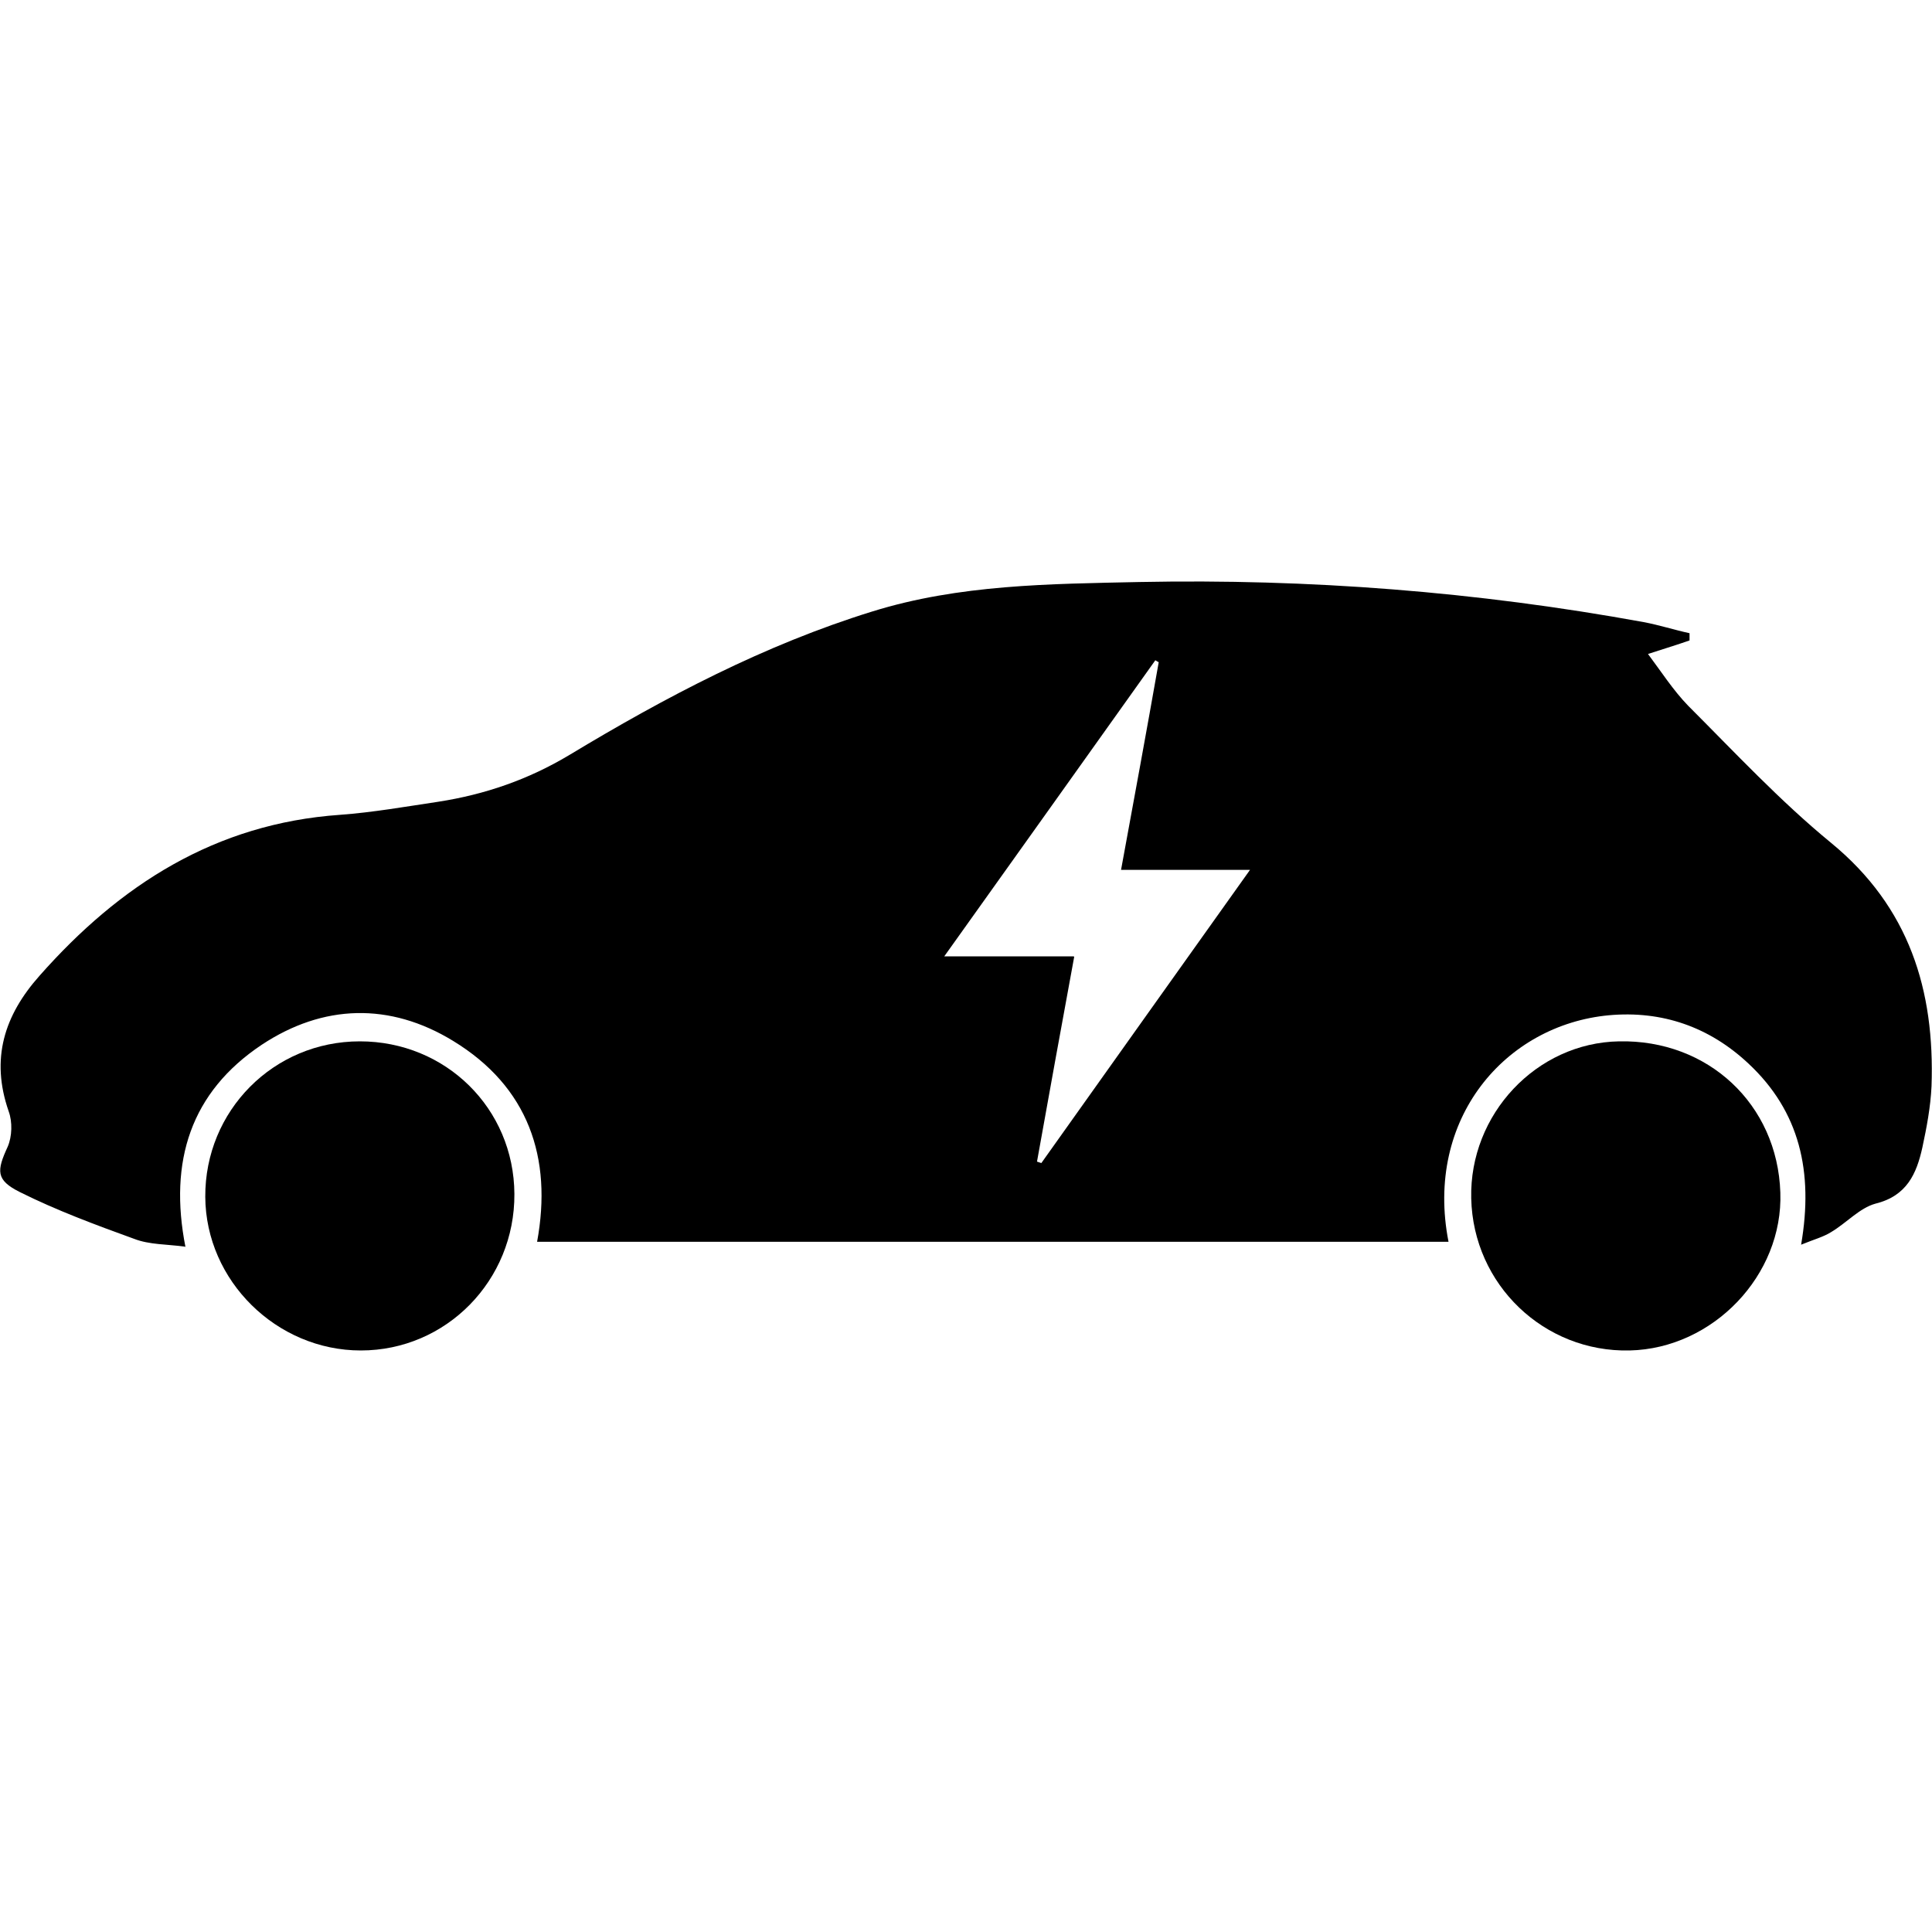
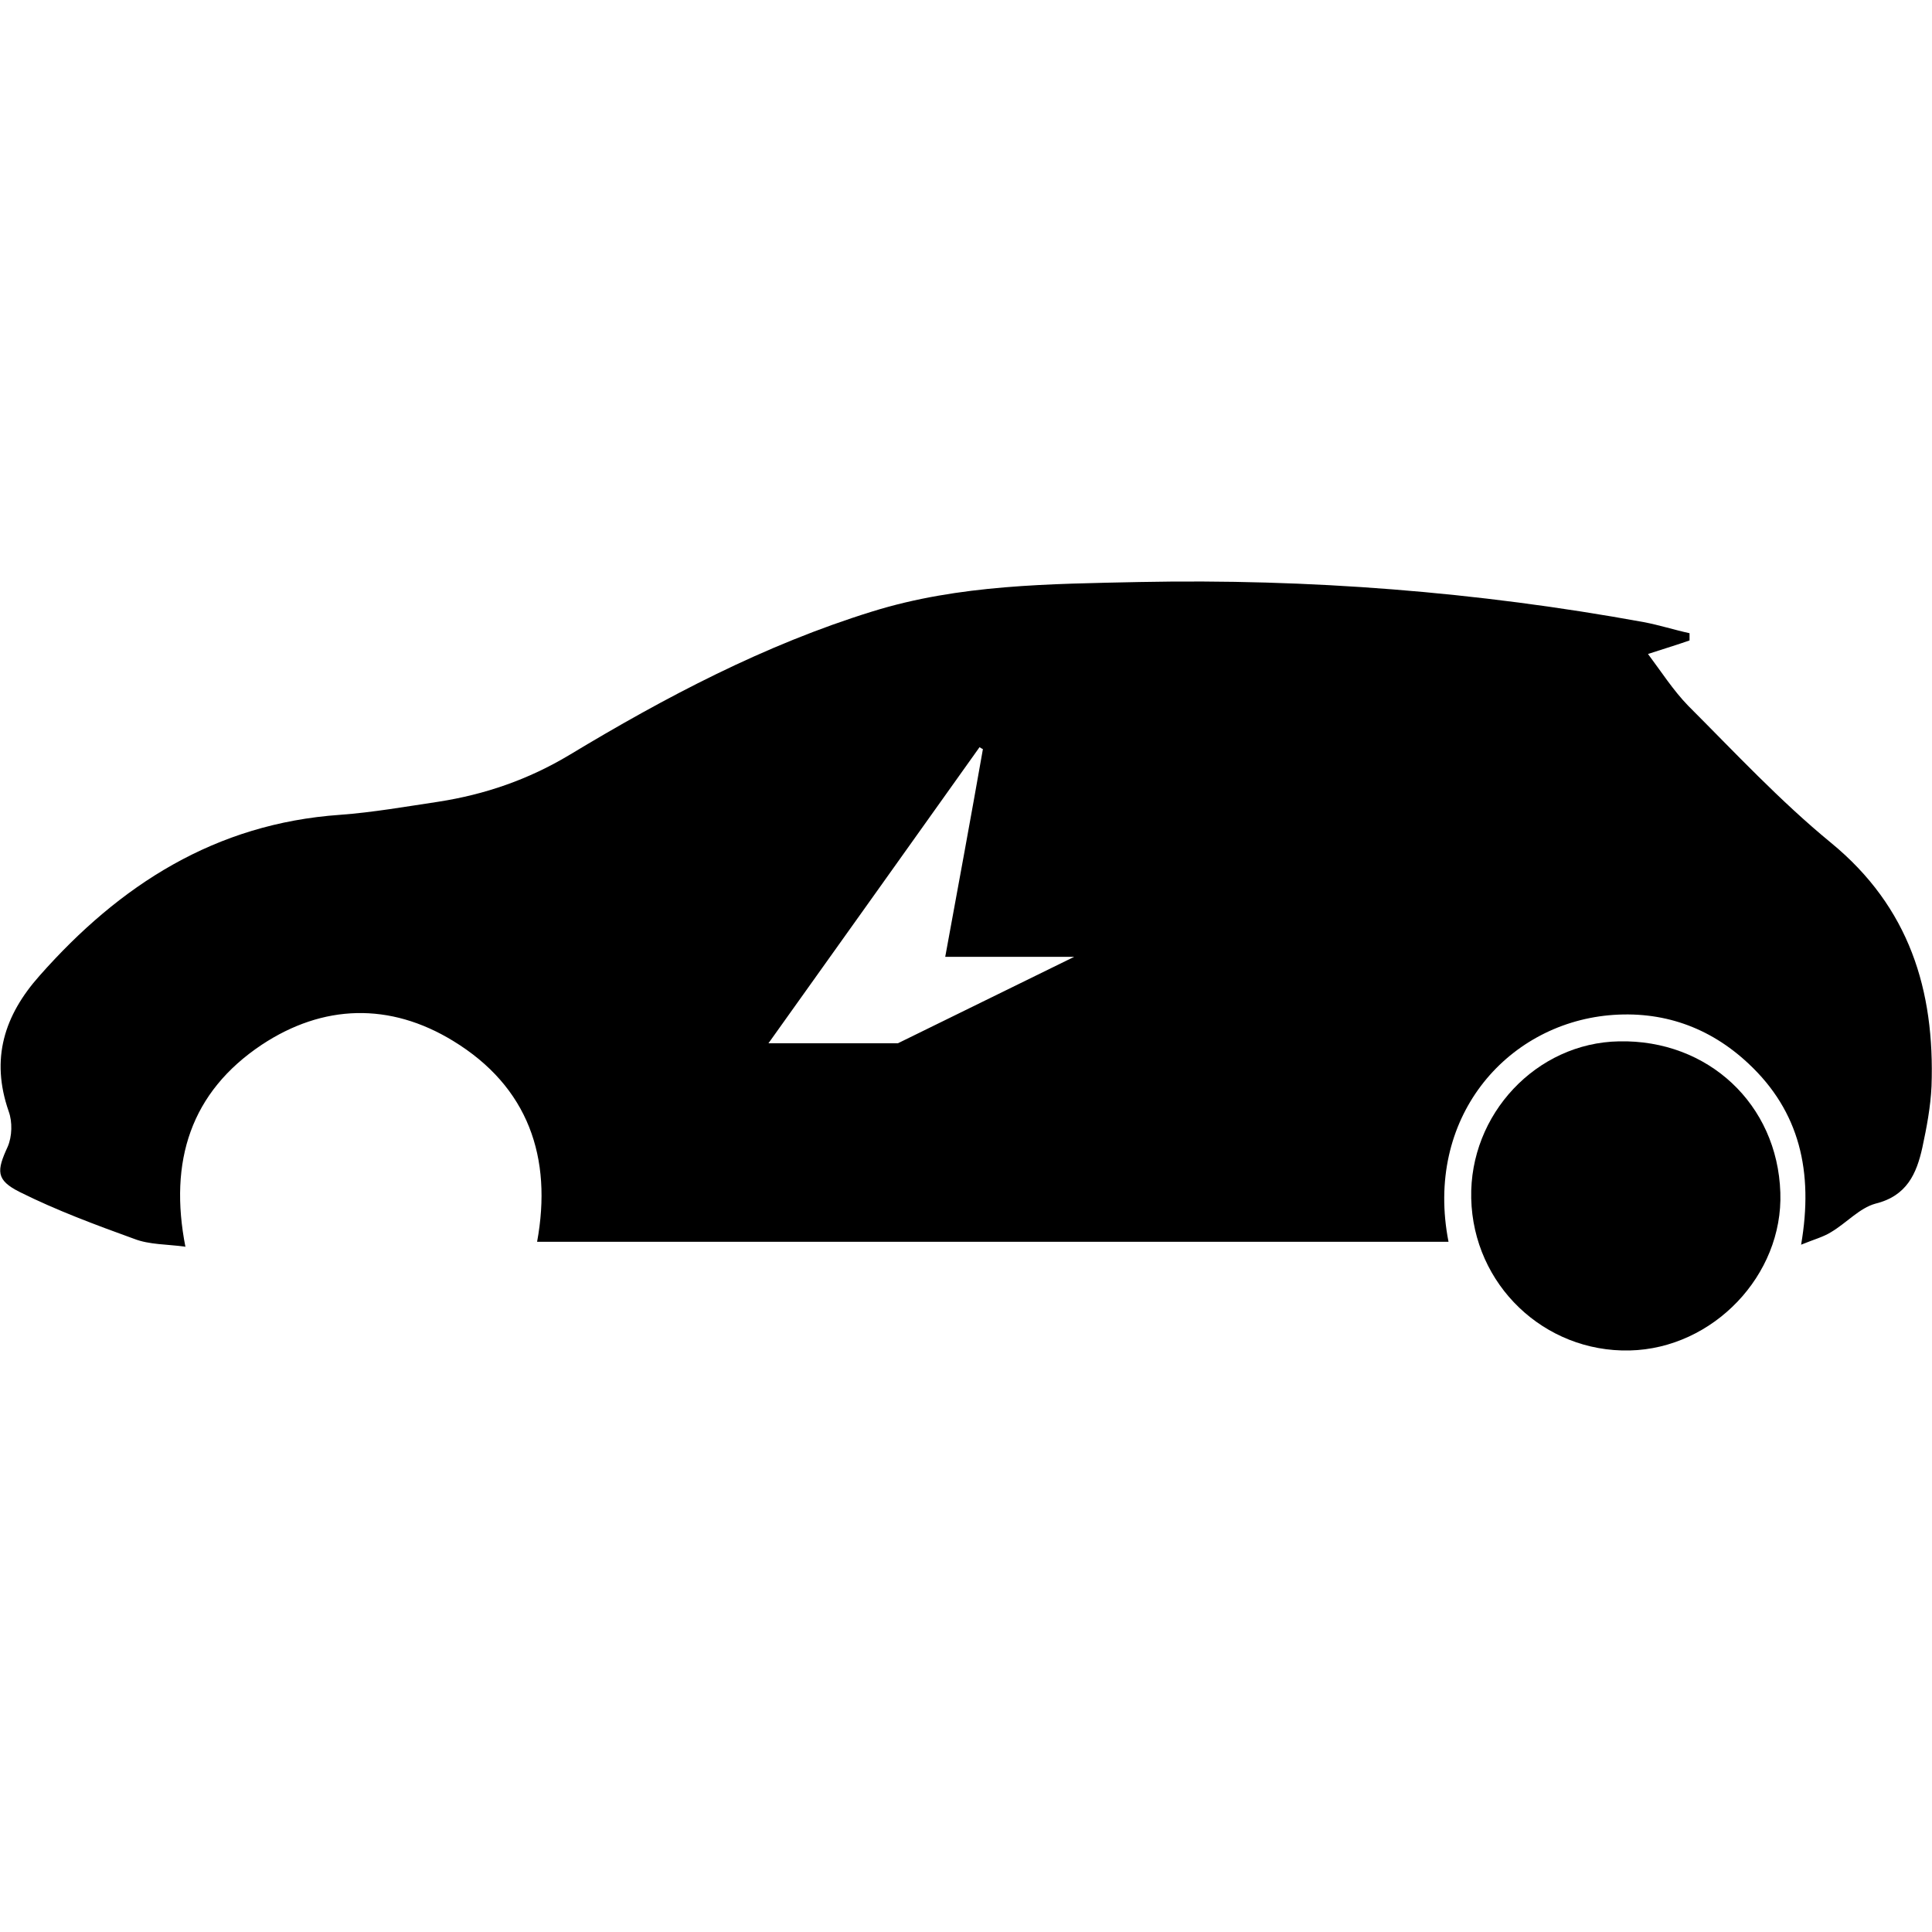
<svg xmlns="http://www.w3.org/2000/svg" id="_Слой_1" width="40" height="40" viewBox="0 0 40 40">
  <defs>
    <style>.cls-1{stroke-width:0px;}</style>
  </defs>
-   <path class="cls-1" d="m3.83,25.81c-.38-.05-.74-.04-1.05-.16-.8-.29-1.61-.59-2.37-.97-.5-.25-.48-.44-.25-.94.09-.21.1-.51.02-.73-.38-1.09-.09-1.99.64-2.81,1.66-1.88,3.64-3.15,6.22-3.33.68-.05,1.36-.17,2.03-.27.97-.15,1.87-.46,2.72-.97,1.99-1.2,4.04-2.28,6.27-2.97,1.8-.56,3.67-.57,5.53-.61,3.51-.07,6.99.2,10.44.83.32.06.63.16.95.23v.15c-.26.09-.52.17-.86.28.27.36.52.75.83,1.07.97.97,1.9,1.97,2.96,2.84,1.62,1.33,2.15,3.05,2.08,5.04-.02.43-.1.85-.19,1.27-.12.54-.32,1-.97,1.16-.33.09-.6.4-.92.59-.16.1-.35.15-.62.26.26-1.51-.03-2.76-1.09-3.75-.81-.76-1.79-1.1-2.89-1-2.14.2-3.82,2.14-3.32,4.69H11.12c.32-1.74-.18-3.21-1.74-4.16-1.31-.8-2.69-.76-3.96.08-1.47.98-1.93,2.41-1.58,4.19Zm18.41-6c-.27,1.46-.52,2.85-.77,4.24.03.01.06.02.09.03,1.42-2,2.84-3.99,4.32-6.07h-2.67c.27-1.47.53-2.88.78-4.3-.02-.01-.04-.02-.07-.04-1.44,2.02-2.87,4.03-4.37,6.13h2.68Z" />
-   <path class="cls-1" d="m7.45,21.56c1.78,0,3.19,1.39,3.2,3.16.01,1.79-1.41,3.24-3.18,3.24-1.74,0-3.21-1.44-3.22-3.18-.01-1.78,1.41-3.22,3.2-3.22Z" />
+   <path class="cls-1" d="m3.83,25.81c-.38-.05-.74-.04-1.05-.16-.8-.29-1.61-.59-2.37-.97-.5-.25-.48-.44-.25-.94.09-.21.1-.51.02-.73-.38-1.09-.09-1.99.64-2.81,1.66-1.88,3.64-3.15,6.22-3.33.68-.05,1.36-.17,2.03-.27.97-.15,1.87-.46,2.72-.97,1.99-1.2,4.04-2.28,6.27-2.97,1.8-.56,3.67-.57,5.53-.61,3.51-.07,6.99.2,10.44.83.32.06.63.16.95.23v.15c-.26.09-.52.17-.86.28.27.36.52.75.83,1.07.97.97,1.9,1.97,2.96,2.84,1.62,1.33,2.15,3.05,2.08,5.04-.02.43-.1.85-.19,1.27-.12.54-.32,1-.97,1.16-.33.09-.6.4-.92.59-.16.1-.35.15-.62.26.26-1.51-.03-2.76-1.09-3.75-.81-.76-1.79-1.1-2.89-1-2.14.2-3.82,2.14-3.32,4.69H11.12c.32-1.74-.18-3.21-1.74-4.16-1.31-.8-2.69-.76-3.96.08-1.47.98-1.93,2.41-1.58,4.19Zm18.41-6h-2.67c.27-1.47.53-2.88.78-4.3-.02-.01-.04-.02-.07-.04-1.44,2.02-2.87,4.03-4.37,6.13h2.68Z" />
  <path class="cls-1" d="m30.46,24.81c-.04-1.74,1.35-3.22,3.06-3.25,1.84-.04,3.28,1.3,3.34,3.13.06,1.71-1.39,3.23-3.12,3.27-1.77.04-3.24-1.36-3.28-3.15Z" />
</svg>